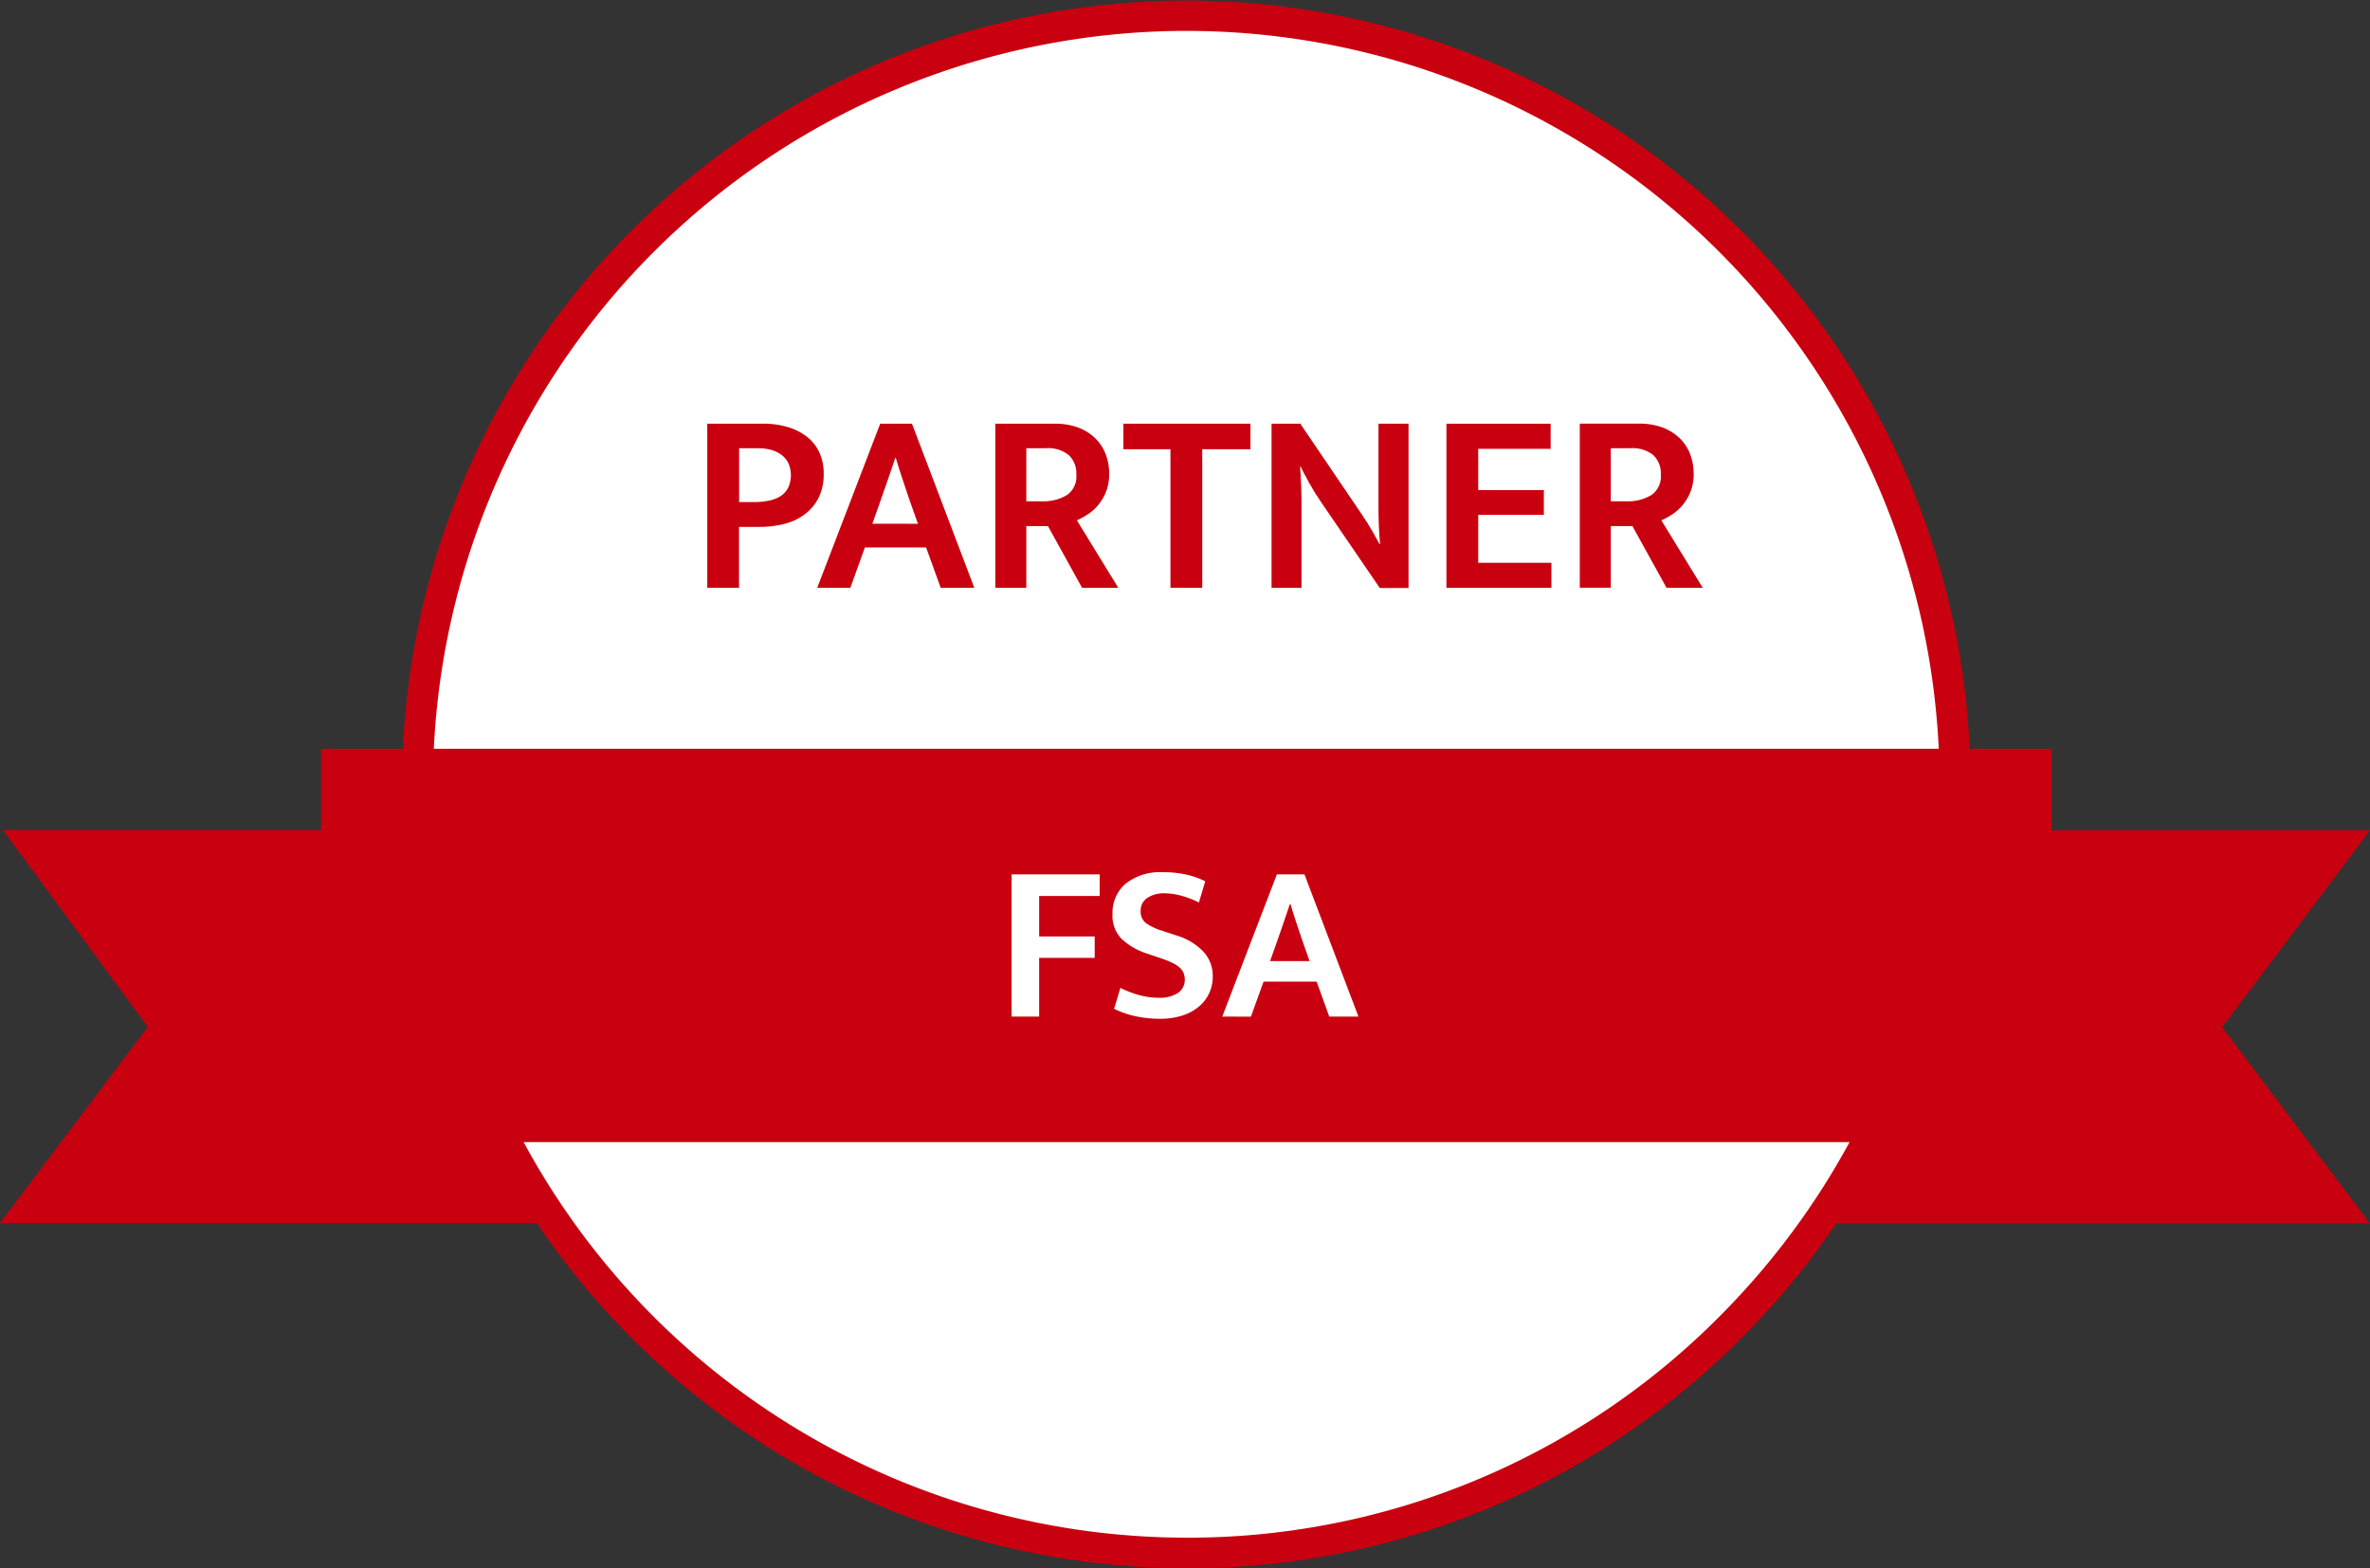
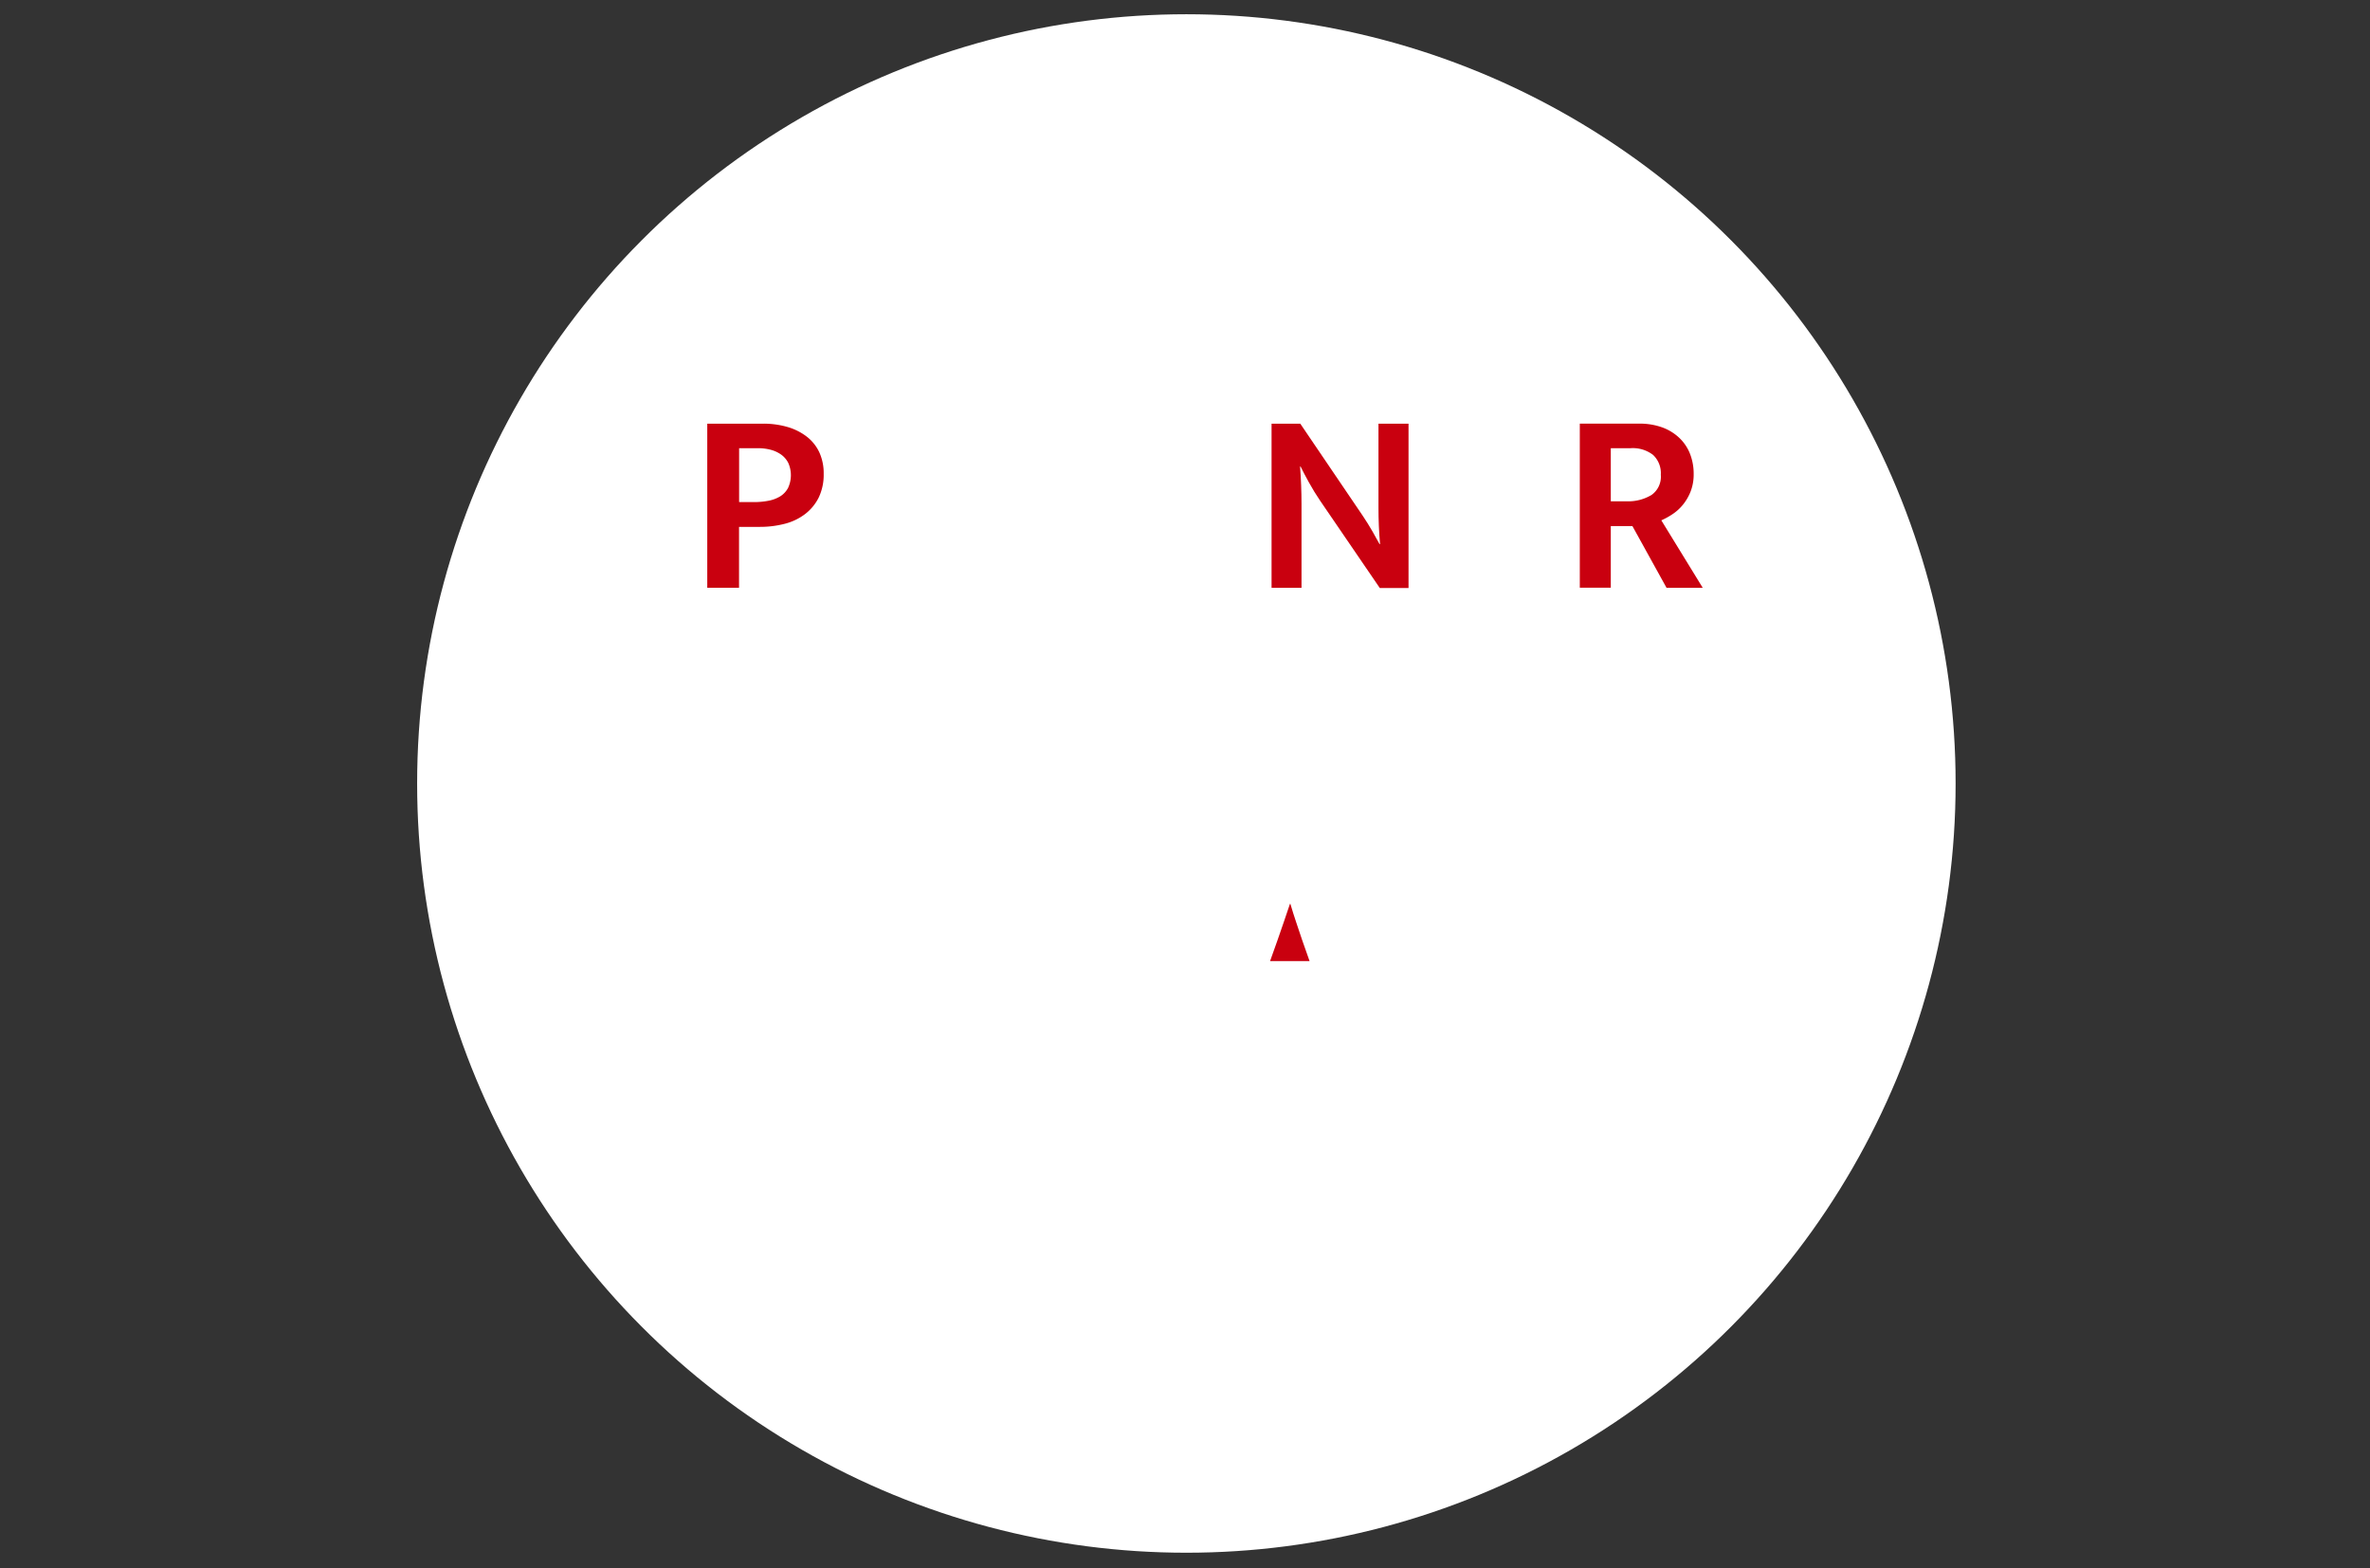
<svg xmlns="http://www.w3.org/2000/svg" width="90.667" height="60" viewBox="0 0 90.667 60">
  <rect x="0" y="0" width="90.667" height="60" fill="#333333" stroke="none" />
  <g id="PARTNER-FSA" transform="translate(-11.431 -7.946)">
    <g id="Group_138" data-name="Group 138" transform="translate(27.389 8.491)">
      <circle id="Ellipse_4" data-name="Ellipse 4" cx="29.428" cy="29.428" r="29.428" transform="translate(0 0)" fill="#fff" />
      <g id="Group_137" data-name="Group 137" transform="translate(11.099 15.665)">
        <path id="Path_7084" data-name="Path 7084" d="M53.765,32.553a1.913,1.913,0,0,0-.164-.812,1.635,1.635,0,0,0-.474-.6,2.212,2.212,0,0,0-.737-.374,3.3,3.3,0,0,0-.957-.129H49.311v6.277h1.216V34.586h.787a3.759,3.759,0,0,0,.966-.119,2.162,2.162,0,0,0,.777-.374,1.815,1.815,0,0,0,.519-.632A2.017,2.017,0,0,0,53.765,32.553ZM52.4,33.1a.846.846,0,0,1-.3.319,1.354,1.354,0,0,1-.454.169,2.925,2.925,0,0,1-.558.05h-.558V31.576h.727a1.882,1.882,0,0,1,.479.06,1.222,1.222,0,0,1,.4.184.882.882,0,0,1,.274.319,1.153,1.153,0,0,1-.01.961Z" transform="translate(-49.311 -30.64)" fill="#c9000f" />
-         <path id="Path_7085" data-name="Path 7085" d="M57.609,30.64,55.2,36.917h1.266l.558-1.544h2.341l.558,1.544h1.286L58.825,30.64Zm-.3,3.826.329-.927q.149-.418.279-.8t.269-.792h.02q.129.438.254.807t.264.787l.329.927Z" transform="translate(-50.993 -30.64)" fill="#c9000f" />
-         <path id="Path_7086" data-name="Path 7086" d="M68.286,34.1a1.75,1.75,0,0,0,.4-.364,1.883,1.883,0,0,0,.294-.508,1.8,1.8,0,0,0,.114-.668,2.081,2.081,0,0,0-.134-.757,1.7,1.7,0,0,0-.4-.608,1.885,1.885,0,0,0-.652-.409A2.516,2.516,0,0,0,67,30.64H64.739v6.277h1.186V34.556h.827l1.306,2.361h1.385l-1.584-2.581A2.749,2.749,0,0,0,68.286,34.1Zm-.816-.727a1.719,1.719,0,0,1-.937.234h-.608V31.576h.758a1.264,1.264,0,0,1,.861.259.957.957,0,0,1,.294.757A.855.855,0,0,1,67.47,33.375Z" transform="translate(-53.719 -30.64)" fill="#c9000f" />
-         <path id="Path_7087" data-name="Path 7087" d="M71.6,31.616H73.4v5.3h1.216v-5.3h1.844V30.64H71.6Z" transform="translate(-55.68 -30.64)" fill="#c9000f" />
        <path id="Path_7088" data-name="Path 7088" d="M83.626,32.484v1.38q0,.692.06,1.38h-.02c-.067-.126-.156-.288-.269-.484s-.236-.394-.369-.593L80.636,30.64h-1.1v6.277h1.146v-1.8q0-.717,0-1.41t-.055-1.429h.02q.109.229.314.6t.434.708l2.281,3.338h1.1V30.64H83.626Z" transform="translate(-57.948 -30.64)" fill="#c9000f" />
-         <path id="Path_7089" data-name="Path 7089" d="M90.116,34.127h2.511v-.947H90.116V31.6h2.77V30.64H88.9v6.277h4.016v-.957h-2.8Z" transform="translate(-60.622 -30.64)" fill="#c9000f" />
        <path id="Path_7090" data-name="Path 7090" d="M99.59,34.1a1.78,1.78,0,0,0,.4-.364,1.9,1.9,0,0,0,.294-.508,1.8,1.8,0,0,0,.115-.668,2.081,2.081,0,0,0-.135-.757,1.685,1.685,0,0,0-.4-.608,1.885,1.885,0,0,0-.652-.409,2.513,2.513,0,0,0-.907-.149H96.043v6.277h1.186V34.556h.827l1.305,2.361h1.385l-1.584-2.581A2.788,2.788,0,0,0,99.59,34.1Zm-.817-.727a1.714,1.714,0,0,1-.936.234h-.608V31.576h.757a1.268,1.268,0,0,1,.862.259.956.956,0,0,1,.294.757A.854.854,0,0,1,98.773,33.375Z" transform="translate(-62.663 -30.64)" fill="#c9000f" />
      </g>
    </g>
    <g id="Group_139" data-name="Group 139" transform="translate(11.431 7.946)">
      <path id="Path_7091" data-name="Path 7091" d="M80.682,57.739l-.229-.681c-.072-.214-.146-.446-.221-.7h-.017q-.121.355-.233.687t-.242.7l-.285.8h1.511Z" transform="translate(-30.867 -21.778)" fill="#c9000f" />
-       <path id="Path_7092" data-name="Path 7092" d="M102.1,39.708l-12.182,0V36.593H86.783a30,30,0,0,0-59.937,0H23.715v3.131L23.7,39.7l-12.154,0,5.538,7.529-5.656,7.511,20.543,0a29.993,29.993,0,0,0,24.837,13.2h.231A29.805,29.805,0,0,0,78.188,59a30.368,30.368,0,0,0,3.487-4.249l20.422,0-5.656-7.511ZM77.348,58.171a28.636,28.636,0,0,1-20.316,8.6H56.81A28.848,28.848,0,0,1,31.462,51.638H82.188A28.946,28.946,0,0,1,77.348,58.171ZM53.31,43.77v.821H51.185v2.246H50.131V41.395H53.5v.829H51.185V43.77Zm1.956-.514a2.212,2.212,0,0,0,.652.306l.526.173a2.339,2.339,0,0,1,1.028.621,1.368,1.368,0,0,1,.354.941,1.472,1.472,0,0,1-.536,1.161,1.832,1.832,0,0,1-.635.341,2.764,2.764,0,0,1-.851.121,4.515,4.515,0,0,1-.906-.091,3.531,3.531,0,0,1-.846-.29l.241-.8a4,4,0,0,0,.726.277,2.842,2.842,0,0,0,.743.1,1.275,1.275,0,0,0,.73-.181.6.6,0,0,0,.264-.527.657.657,0,0,0-.044-.234.59.59,0,0,0-.151-.211,1.263,1.263,0,0,0-.294-.189,3.628,3.628,0,0,0-.479-.186l-.484-.165a2.58,2.58,0,0,1-.954-.548,1.265,1.265,0,0,1-.359-.963,1.467,1.467,0,0,1,.5-1.158,2.135,2.135,0,0,1,1.451-.44,3.892,3.892,0,0,1,.876.091,3.294,3.294,0,0,1,.721.254l-.242.812a3.734,3.734,0,0,0-.674-.259A2.4,2.4,0,0,0,56,42.121a1.135,1.135,0,0,0-.686.181.577.577,0,0,0-.246.491A.553.553,0,0,0,55.266,43.256Zm2.924,3.58,2.09-5.441h1.054L63.4,46.836H62.283L61.8,45.5H59.77l-.484,1.339ZM28.027,36.593A28.854,28.854,0,0,1,56.594,9.128h.226A28.818,28.818,0,0,1,85.6,36.593Z" transform="translate(-11.431 -7.946)" fill="#c9000f" />
    </g>
  </g>
</svg>